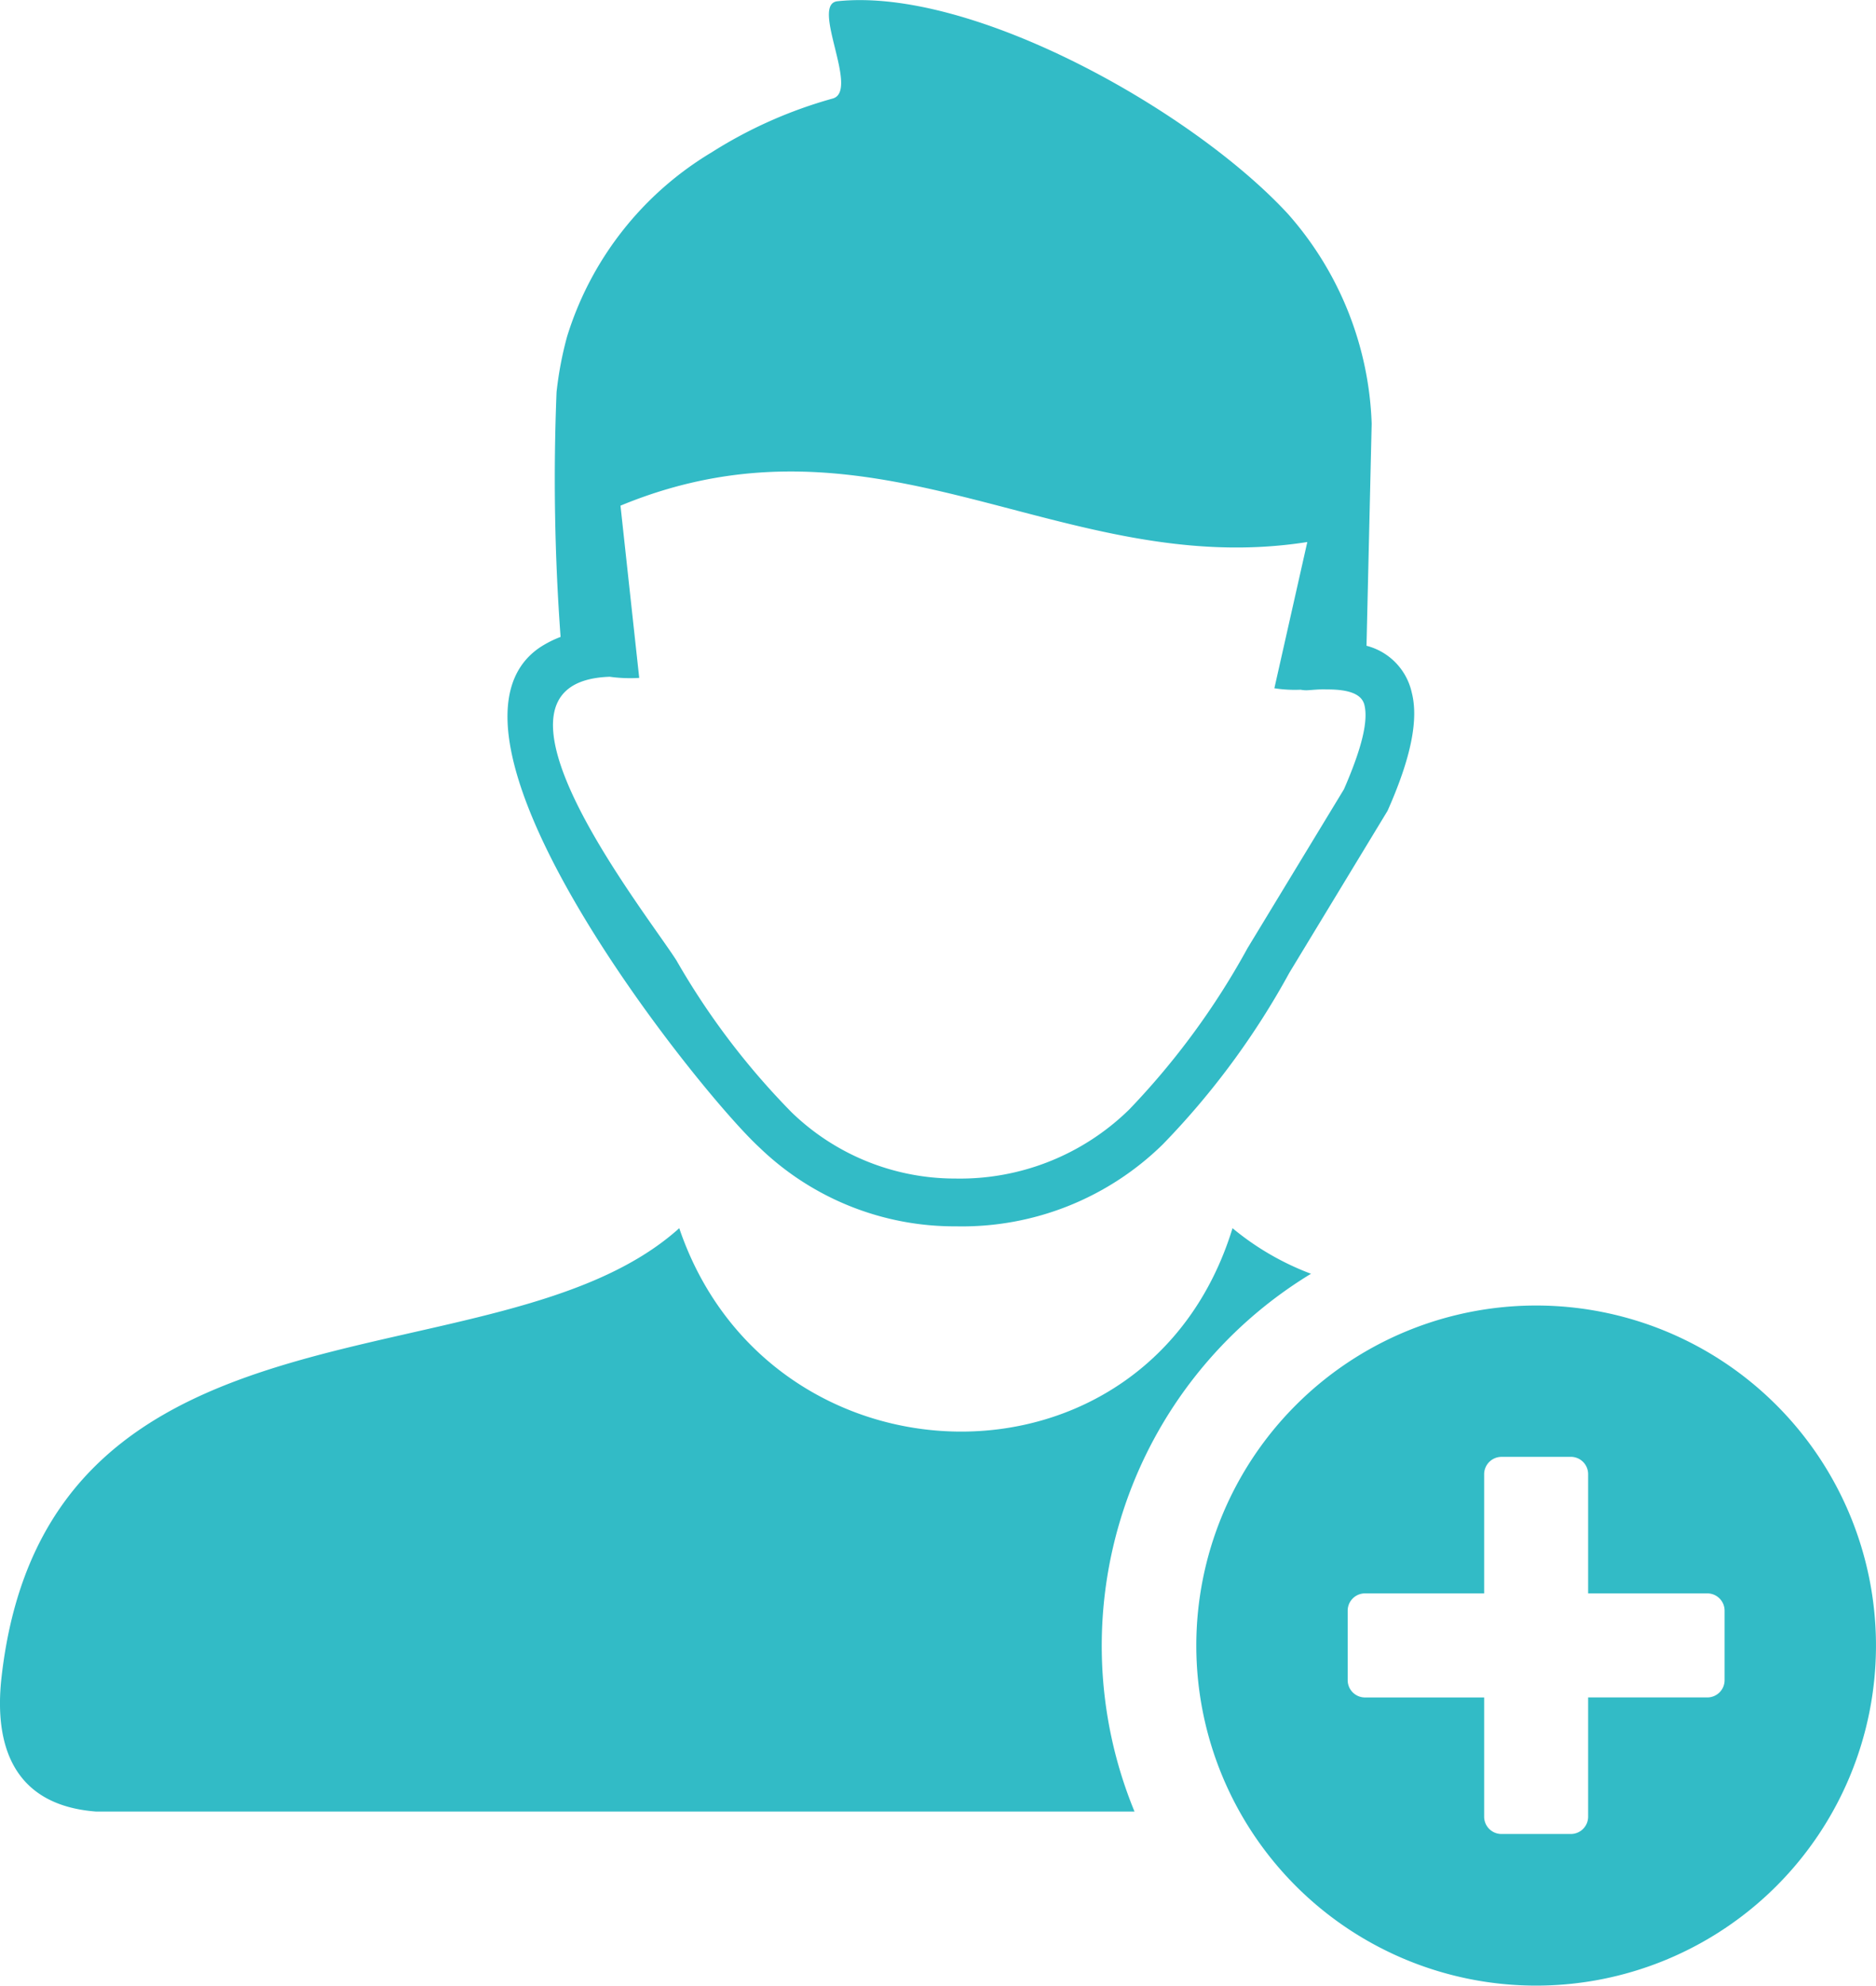
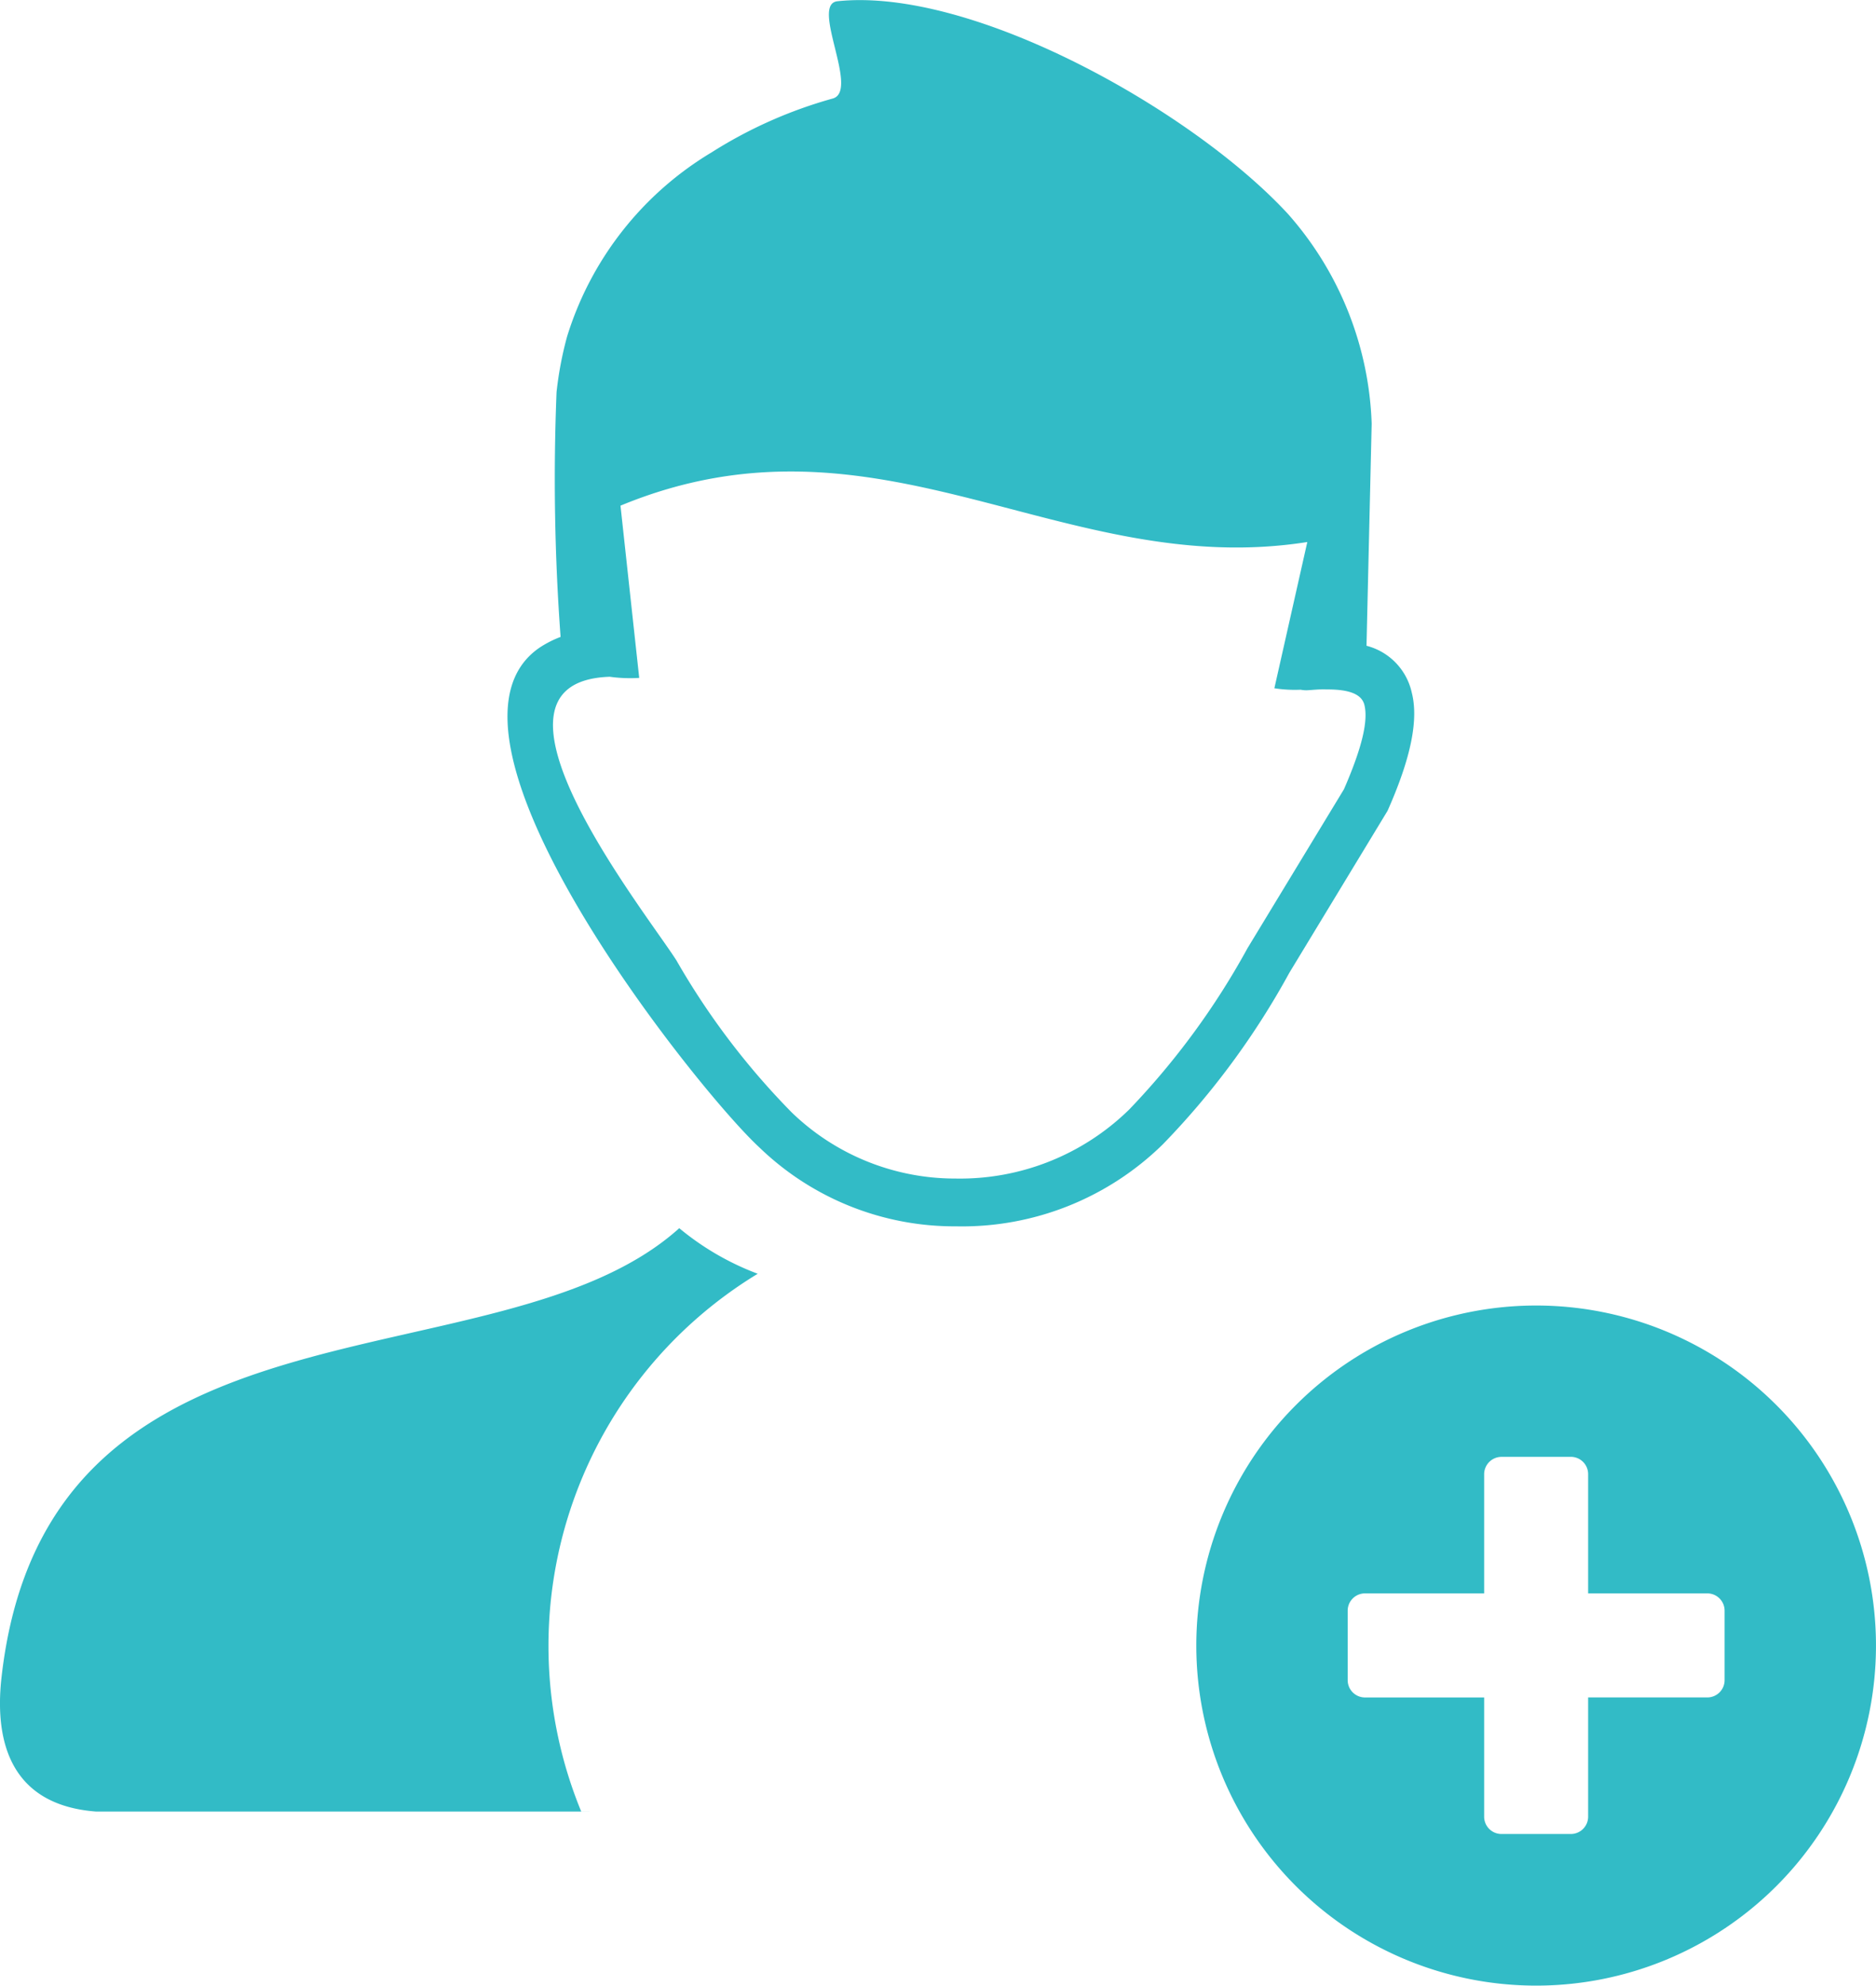
<svg xmlns="http://www.w3.org/2000/svg" width="72.626" height="76.825" viewBox="0 0 72.626 76.825">
-   <path id="Path_144569" data-name="Path 144569" d="M43.918,70.091H3.713C.531,69.847-.238,67.559.055,64.914,1.8,49.334,19.274,53.842,26.294,47.521h0c3.5,10.3,18.137,10.684,21.419,0a10.574,10.574,0,0,0,3.038,1.763,16.84,16.84,0,0,0-6.833,20.806ZM68.77,54.367a13.156,13.156,0,1,1-18.606,0,13.154,13.154,0,0,1,18.606,0Zm-10.647,2h2.688a.67.67,0,0,1,.669.669v4.614h4.614a.67.67,0,0,1,.669.669v2.688a.67.67,0,0,1-.669.669H61.48v4.614a.67.67,0,0,1-.669.669H58.123a.67.67,0,0,1-.669-.669V65.677H52.84a.67.67,0,0,1-.669-.669V62.319a.67.67,0,0,1,.669-.669h4.614V57.037a.674.674,0,0,1,.669-.669ZM26.2,37.187a28.794,28.794,0,0,0,4.445,5.852A9.1,9.1,0,0,0,36.991,45.6a9.359,9.359,0,0,0,6.721-2.67,29.365,29.365,0,0,0,4.583-6.246l3.732-6.146c.694-1.594.95-2.651.788-3.276-.1-.369-.506-.55-1.2-.581-.144-.006-.3-.006-.45-.006s-.338.019-.525.031a1.079,1.079,0,0,1-.288-.019,5.145,5.145,0,0,1-1.019-.056l1.275-5.658c-9.484,1.494-16.574-5.545-26.589-1.407l.725,6.664a5.668,5.668,0,0,1-1.138-.044c-5.752.188,1.463,9.2,2.595,11Zm26.7-12.2a2.407,2.407,0,0,1,1.751,1.807c.269,1.044-.025,2.513-.913,4.526h0a.572.572,0,0,1-.056.106l-3.77,6.214a30.489,30.489,0,0,1-4.9,6.639,11.1,11.1,0,0,1-8,3.17A10.872,10.872,0,0,1,29.4,44.4c-2.394-2.2-13.435-16.017-8.5-19.35a4.18,4.18,0,0,1,.8-.406,83.4,83.4,0,0,1-.156-9.472,13.762,13.762,0,0,1,.406-2.144,12.655,12.655,0,0,1,5.6-7.133,17.5,17.5,0,0,1,4.689-2.082c1.05-.3-.894-3.664.188-3.764C37.673-.5,46.188,4.3,49.858,8.278A12.892,12.892,0,0,1,53.1,16.393l-.2,8.59Z" transform="translate(0.002 -0.002)" fill="#32bbc6" fill-rule="evenodd" />
+   <path id="Path_144569" data-name="Path 144569" d="M43.918,70.091H3.713C.531,69.847-.238,67.559.055,64.914,1.8,49.334,19.274,53.842,26.294,47.521h0a10.574,10.574,0,0,0,3.038,1.763,16.84,16.84,0,0,0-6.833,20.806ZM68.77,54.367a13.156,13.156,0,1,1-18.606,0,13.154,13.154,0,0,1,18.606,0Zm-10.647,2h2.688a.67.67,0,0,1,.669.669v4.614h4.614a.67.67,0,0,1,.669.669v2.688a.67.67,0,0,1-.669.669H61.48v4.614a.67.67,0,0,1-.669.669H58.123a.67.67,0,0,1-.669-.669V65.677H52.84a.67.67,0,0,1-.669-.669V62.319a.67.67,0,0,1,.669-.669h4.614V57.037a.674.674,0,0,1,.669-.669ZM26.2,37.187a28.794,28.794,0,0,0,4.445,5.852A9.1,9.1,0,0,0,36.991,45.6a9.359,9.359,0,0,0,6.721-2.67,29.365,29.365,0,0,0,4.583-6.246l3.732-6.146c.694-1.594.95-2.651.788-3.276-.1-.369-.506-.55-1.2-.581-.144-.006-.3-.006-.45-.006s-.338.019-.525.031a1.079,1.079,0,0,1-.288-.019,5.145,5.145,0,0,1-1.019-.056l1.275-5.658c-9.484,1.494-16.574-5.545-26.589-1.407l.725,6.664a5.668,5.668,0,0,1-1.138-.044c-5.752.188,1.463,9.2,2.595,11Zm26.7-12.2a2.407,2.407,0,0,1,1.751,1.807c.269,1.044-.025,2.513-.913,4.526h0a.572.572,0,0,1-.056.106l-3.77,6.214a30.489,30.489,0,0,1-4.9,6.639,11.1,11.1,0,0,1-8,3.17A10.872,10.872,0,0,1,29.4,44.4c-2.394-2.2-13.435-16.017-8.5-19.35a4.18,4.18,0,0,1,.8-.406,83.4,83.4,0,0,1-.156-9.472,13.762,13.762,0,0,1,.406-2.144,12.655,12.655,0,0,1,5.6-7.133,17.5,17.5,0,0,1,4.689-2.082c1.05-.3-.894-3.664.188-3.764C37.673-.5,46.188,4.3,49.858,8.278A12.892,12.892,0,0,1,53.1,16.393l-.2,8.59Z" transform="translate(0.002 -0.002)" fill="#32bbc6" fill-rule="evenodd" />
</svg>